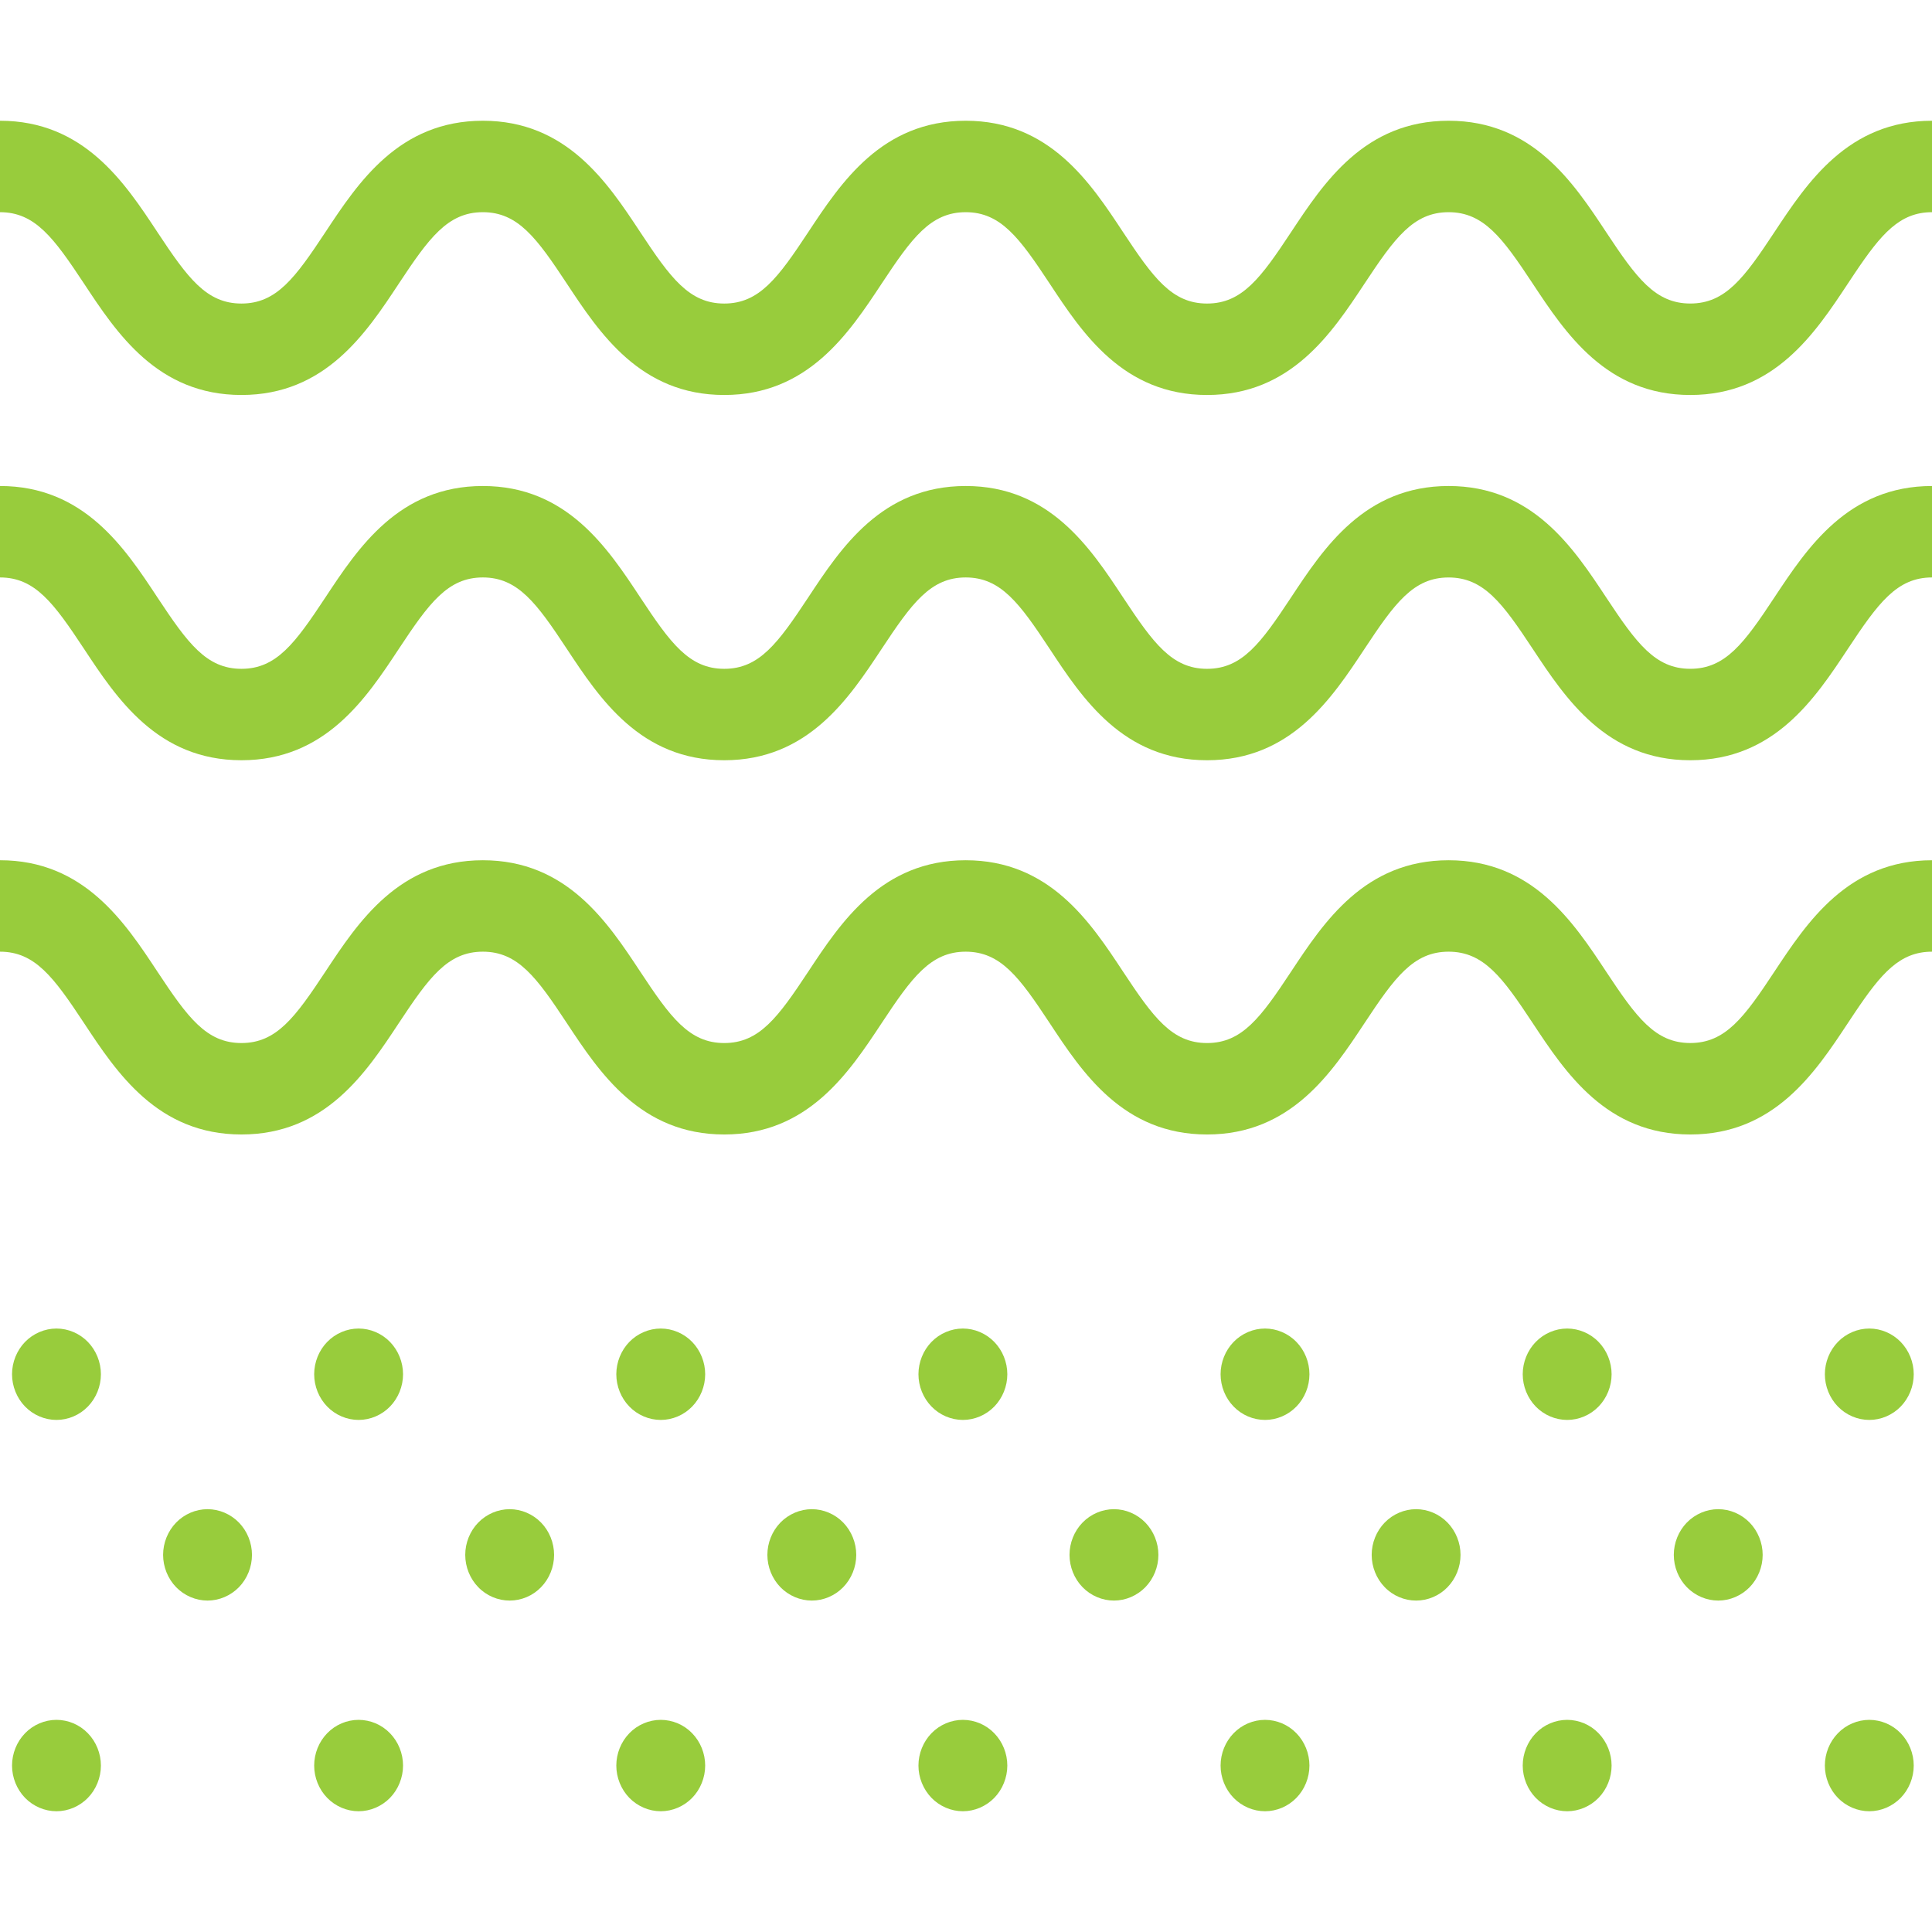
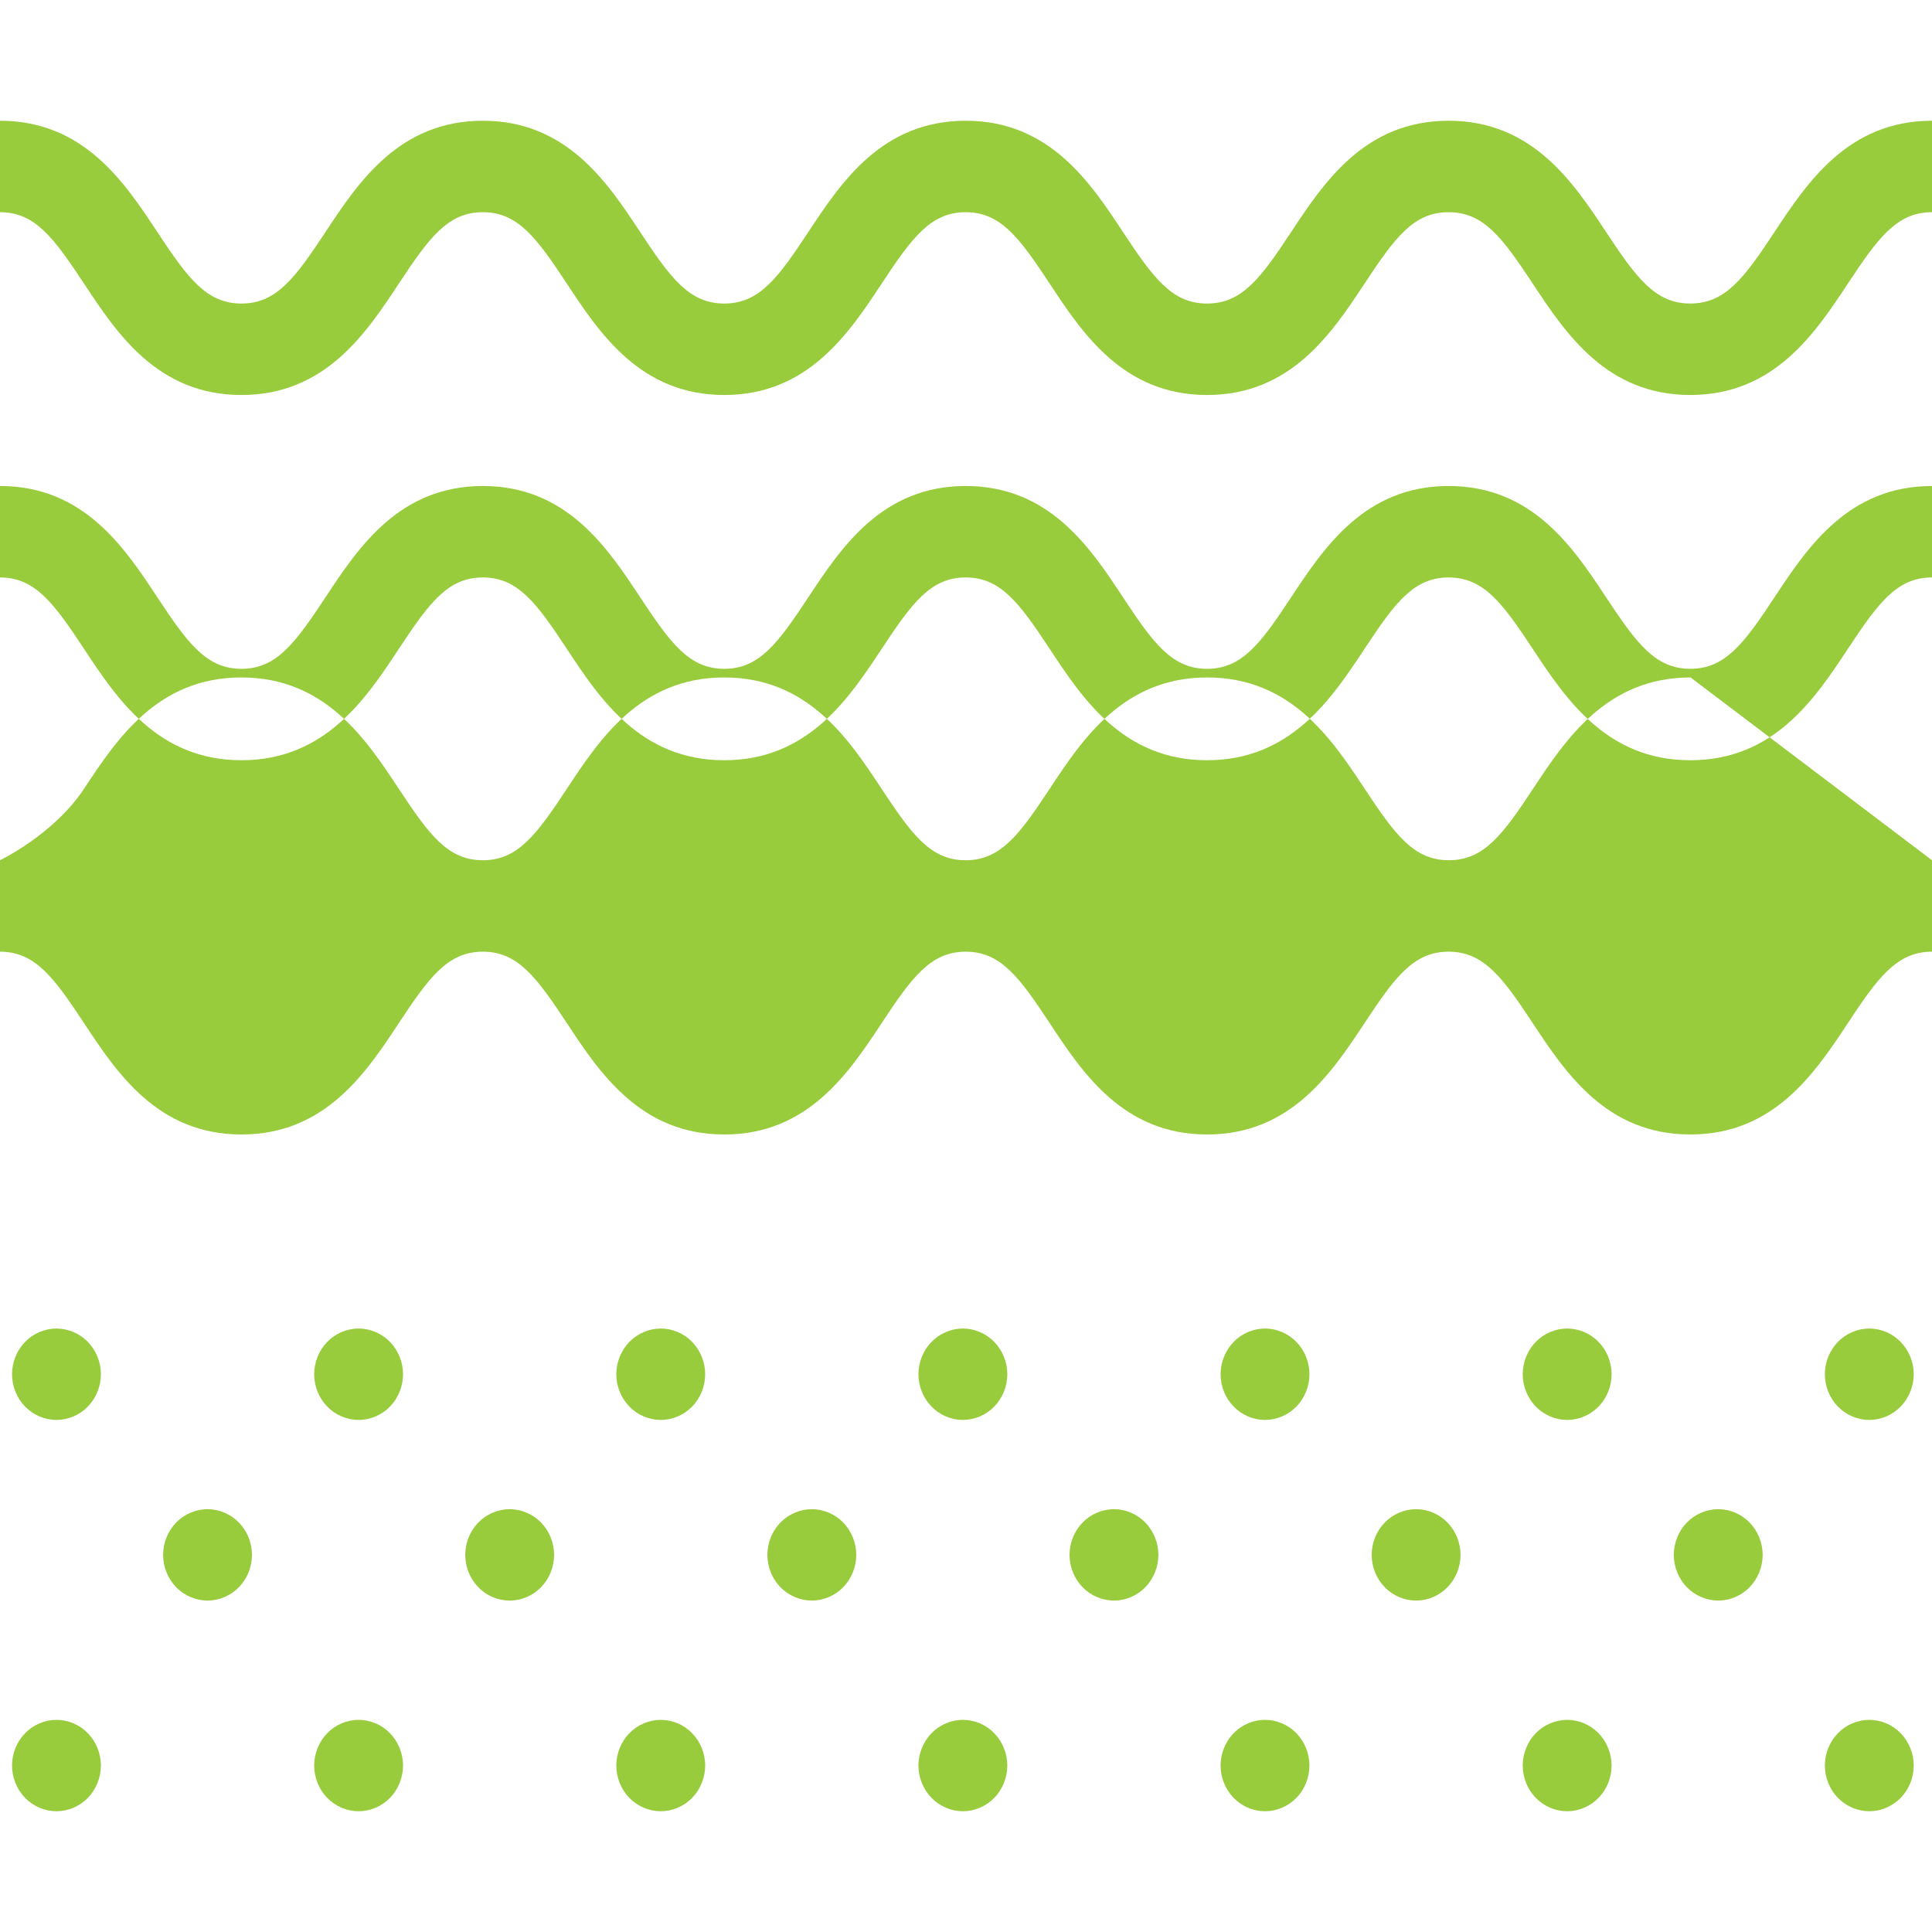
<svg xmlns="http://www.w3.org/2000/svg" width="88" height="88" viewBox="0 0 88 88">
  <g fill="#98cc3c" fill-rule="evenodd">
    <g>
      <g>
        <g filter="" transform="translate(-521 -1235) translate(0 1188) translate(461 41)">
          <g>
-             <path d="M57.62 78.337c.532 0 1.054.22 1.43.61.377.387.593.924.593 1.472 0 .547-.216 1.084-.593 1.471-.376.387-.898.61-1.43.61-.533 0-1.055-.223-1.431-.61-.377-.387-.593-.924-.593-1.471 0-.548.216-1.085.593-1.472.376-.39.898-.61 1.43-.61zm-13.762 0c.532 0 1.054.22 1.43.61.377.387.594.924.594 1.472 0 .547-.217 1.084-.593 1.471-.377.387-.899.61-1.431.61s-1.054-.223-1.43-.61c-.377-.39-.594-.924-.594-1.471 0-.548.217-1.085.593-1.472.377-.39.899-.61 1.43-.61zm41.286 0c.532 0 1.054.22 1.43.61.377.387.594.924.594 1.472 0 .547-.217 1.084-.593 1.471-.377.387-.899.61-1.431.61s-1.055-.223-1.431-.61c-.377-.387-.593-.924-.593-1.471 0-.552.216-1.085.593-1.472.376-.39.899-.61 1.43-.61zm-13.762 0c.532 0 1.055.22 1.431.61.376.387.593.924.593 1.472 0 .547-.217 1.084-.593 1.471s-.899.61-1.43.61c-.533 0-1.055-.223-1.432-.61-.376-.387-.593-.924-.593-1.471 0-.548.217-1.085.593-1.472.377-.39.899-.61 1.431-.61zm-68.81 0c.532 0 1.054.22 1.43.61.377.387.594.924.594 1.472 0 .547-.217 1.084-.593 1.471-.377.387-.899.61-1.43.61-.533 0-1.055-.223-1.432-.61-.376-.387-.593-.924-.593-1.471 0-.548.217-1.085.593-1.472.377-.39.899-.61 1.431-.61zm13.762 0c.534 0 1.054.22 1.43.61.377.387.594.92.594 1.472 0 .547-.217 1.084-.593 1.471-.377.387-.899.61-1.431.61-.533 0-1.055-.223-1.431-.61-.377-.387-.593-.924-.593-1.471 0-.548.216-1.085.593-1.472.376-.39.898-.61 1.43-.61zm13.762 0c.533 0 1.055.22 1.431.61.377.387.593.924.593 1.472 0 .547-.216 1.084-.593 1.471-.376.387-.898.61-1.43.61-.533 0-1.055-.223-1.432-.61-.376-.387-.593-.924-.593-1.471 0-.548.217-1.085.593-1.472.377-.39.899-.61 1.431-.61zm-6.882-9.596c.533 0 1.055.223 1.431.61.377.387.593.924.593 1.471 0 .55-.216 1.085-.593 1.472-.376.391-.898.61-1.43.61-.533 0-1.055-.219-1.431-.61-.377-.387-.593-.922-.593-1.472 0-.547.216-1.084.593-1.471.376-.387.898-.61 1.43-.61zm-13.761 0c.532 0 1.054.223 1.43.61.377.387.594.924.594 1.471 0 .55-.217 1.085-.593 1.472-.377.387-.899.61-1.431.61s-1.055-.223-1.431-.61c-.376-.387-.593-.922-.593-1.472 0-.547.217-1.084.593-1.471s.899-.61 1.43-.61zm41.286 0c.532 0 1.054.223 1.43.61.377.387.594.924.594 1.471 0 .55-.217 1.085-.593 1.472-.377.387-.899.61-1.431.61-.533 0-1.055-.223-1.431-.61-.377-.387-.593-.922-.593-1.472 0-.547.216-1.084.593-1.471.376-.387.898-.61 1.43-.61zm-13.762 0c.532 0 1.055.223 1.431.61.376.387.593.924.593 1.471 0 .55-.217 1.085-.593 1.472s-.899.61-1.43.61c-.533 0-1.055-.223-1.432-.61-.376-.387-.593-.922-.593-1.472 0-.547.217-1.084.593-1.471.377-.387.899-.61 1.431-.61zm41.286 0c.532 0 1.054.223 1.43.61.377.387.594.924.594 1.471 0 .55-.217 1.085-.593 1.472-.377.387-.899.61-1.431.61s-1.054-.223-1.43-.61c-.377-.387-.594-.922-.594-1.472 0-.547.217-1.084.593-1.471.377-.387.899-.61 1.431-.61zm-13.762 0c.533 0 1.055.223 1.431.61.377.387.593.924.593 1.471 0 .55-.216 1.085-.593 1.472-.376.391-.898.61-1.43.61-.533 0-1.055-.219-1.431-.61-.377-.387-.593-.922-.593-1.472 0-.547.216-1.084.593-1.471.376-.387.896-.61 1.43-.61zm-48.167-8.228c.532 0 1.054.222 1.43.61.377.387.594.924.594 1.471 0 .55-.217 1.085-.593 1.472-.377.389-.899.61-1.431.61-.533 0-1.055-.221-1.431-.61-.377-.387-.593-.922-.593-1.472 0-.547.216-1.084.593-1.471.376-.388.898-.61 1.43-.61zm13.762 0c.533 0 1.055.222 1.431.61.377.389.593.924.593 1.471 0 .55-.216 1.085-.593 1.472-.376.389-.898.61-1.43.61-.533 0-1.055-.221-1.432-.61-.376-.387-.593-.922-.593-1.472 0-.547.217-1.084.593-1.471.377-.388.899-.61 1.431-.61zm-27.524 0c.532 0 1.054.222 1.43.61.377.387.594.924.594 1.471 0 .55-.217 1.085-.593 1.472-.377.389-.899.61-1.43.61-.533 0-1.055-.221-1.432-.61-.376-.387-.593-.922-.593-1.472 0-.547.217-1.084.593-1.471.377-.388.899-.61 1.431-.61zm55.048 0c.532 0 1.054.222 1.43.61.377.387.593.924.593 1.471 0 .55-.216 1.085-.593 1.472-.376.389-.898.61-1.43.61-.533 0-1.055-.221-1.431-.61-.377-.387-.593-.922-.593-1.472 0-.547.216-1.084.593-1.471.376-.388.898-.61 1.43-.61zm-13.762 0c.532 0 1.054.222 1.43.61.377.387.594.924.594 1.471 0 .55-.217 1.085-.593 1.472-.377.389-.899.61-1.431.61s-1.054-.221-1.43-.61c-.377-.387-.594-.922-.594-1.472 0-.547.217-1.084.593-1.471.377-.388.899-.61 1.43-.61zm41.286 0c.532 0 1.054.222 1.43.61.377.387.594.924.594 1.471 0 .55-.217 1.085-.593 1.472-.377.389-.899.61-1.431.61s-1.055-.221-1.431-.61c-.377-.387-.593-.922-.593-1.472 0-.547.216-1.084.593-1.471.376-.388.899-.61 1.43-.61zm-13.762 0c.532 0 1.055.222 1.431.61.376.387.593.924.593 1.471 0 .55-.217 1.085-.593 1.472-.376.389-.899.61-1.43.61-.533 0-1.055-.221-1.432-.61-.376-.387-.593-.922-.593-1.472 0-.547.217-1.084.593-1.471.377-.388.899-.61 1.431-.61zM88 39.183v4.165c-1.47 0-2.31.986-3.498 2.75l-.333.501c-1.494 2.26-3.354 5.075-7.179 5.075-3.823 0-5.683-2.814-7.178-5.075-1.372-2.077-2.228-3.251-3.831-3.251-1.601 0-2.455 1.174-3.827 3.251-1.494 2.26-3.352 5.075-7.175 5.075-3.82 0-5.679-2.814-7.17-5.077-1.37-2.075-2.224-3.249-3.823-3.249-1.599 0-2.453 1.174-3.825 3.25-1.494 2.262-3.352 5.076-7.173 5.076-3.82 0-5.678-2.814-7.172-5.077-1.37-2.075-2.224-3.249-3.823-3.249-1.599 0-2.453 1.174-3.825 3.25-1.492 2.262-3.35 5.076-7.17 5.076-3.822 0-5.68-2.814-7.173-5.077C2.453 44.522 1.601 43.348 0 43.348v-4.165c3.823 0 5.68 2.814 7.172 5.077 1.373 2.075 2.225 3.249 3.825 3.249s2.451-1.174 3.823-3.25c1.494-2.262 3.352-5.076 7.173-5.076 3.82 0 5.679 2.814 7.172 5.077 1.37 2.075 2.225 3.249 3.823 3.249 1.6 0 2.453-1.174 3.825-3.25 1.494-2.262 3.352-5.076 7.173-5.076 3.82 0 5.679 2.814 7.17 5.077 1.372 2.075 2.224 3.249 3.823 3.249 1.601 0 2.455-1.174 3.827-3.251 1.494-2.26 3.354-5.075 7.175-5.075 3.825 0 5.685 2.814 7.178 5.075 1.374 2.077 2.229 3.25 3.831 3.25 1.603 0 2.46-1.173 3.831-3.25 1.496-2.26 3.356-5.075 7.179-5.075zm0-17.046v4.165c-1.603 0-2.457 1.174-3.831 3.251-1.494 2.26-3.354 5.075-7.179 5.075-3.823 0-5.683-2.814-7.178-5.075-1.372-2.077-2.228-3.25-3.831-3.25-1.601 0-2.455 1.173-3.827 3.25-1.494 2.26-3.352 5.075-7.175 5.075-3.82 0-5.679-2.814-7.17-5.077-1.37-2.075-2.224-3.249-3.823-3.249-1.599 0-2.453 1.174-3.825 3.25-1.494 2.262-3.352 5.076-7.173 5.076-3.82 0-5.678-2.814-7.172-5.077-1.37-2.075-2.224-3.249-3.823-3.249-1.599 0-2.453 1.174-3.825 3.25-1.492 2.262-3.35 5.076-7.17 5.076-3.822 0-5.68-2.814-7.173-5.077C2.453 27.476 1.601 26.302 0 26.302v-4.165c3.823 0 5.68 2.814 7.172 5.077 1.373 2.075 2.225 3.25 3.825 3.25s2.451-1.175 3.823-3.25c1.494-2.263 3.352-5.077 7.173-5.077 3.82 0 5.679 2.814 7.172 5.077 1.37 2.075 2.225 3.25 3.823 3.25 1.6 0 2.453-1.175 3.825-3.25 1.494-2.263 3.352-5.077 7.173-5.077 3.82 0 5.679 2.814 7.17 5.077 1.372 2.075 2.224 3.25 3.823 3.25 1.601 0 2.455-1.175 3.827-3.252 1.494-2.26 3.354-5.075 7.175-5.075 3.825 0 5.685 2.814 7.178 5.075 1.374 2.077 2.229 3.251 3.831 3.251 1.603 0 2.46-1.174 3.831-3.251 1.496-2.26 3.356-5.075 7.179-5.075zM88 5.5v4.165c-1.47 0-2.31.986-3.498 2.75l-.333.501c-1.494 2.26-3.354 5.075-7.179 5.075-3.823 0-5.683-2.814-7.178-5.075-1.372-2.077-2.228-3.251-3.831-3.251-1.601 0-2.455 1.174-3.827 3.251-1.494 2.26-3.352 5.075-7.175 5.075-3.82 0-5.679-2.814-7.17-5.077-1.37-2.075-2.224-3.249-3.823-3.249-1.599 0-2.453 1.174-3.825 3.25-1.494 2.262-3.352 5.076-7.173 5.076-3.82 0-5.678-2.814-7.172-5.077-1.37-2.075-2.224-3.249-3.823-3.249-1.599 0-2.453 1.174-3.825 3.25-1.492 2.262-3.35 5.076-7.17 5.076-3.822 0-5.68-2.814-7.173-5.077C2.453 10.84 1.601 9.665 0 9.665V5.5c3.823 0 5.68 2.814 7.172 5.077 1.373 2.075 2.225 3.249 3.825 3.249s2.451-1.174 3.823-3.25C16.314 8.315 18.172 5.5 21.993 5.5c3.82 0 5.679 2.814 7.172 5.077 1.37 2.075 2.225 3.249 3.823 3.249 1.6 0 2.453-1.174 3.825-3.25C38.307 8.315 40.165 5.5 43.986 5.5c3.82 0 5.679 2.814 7.17 5.077 1.372 2.075 2.224 3.249 3.823 3.249 1.601 0 2.455-1.174 3.827-3.251C60.3 8.315 62.16 5.5 65.981 5.5c3.825 0 5.685 2.814 7.178 5.075 1.374 2.077 2.229 3.25 3.831 3.25 1.603 0 2.46-1.173 3.831-3.25C82.317 8.315 84.177 5.5 88 5.5z" transform="translate(60 6)" />
+             <path d="M57.62 78.337c.532 0 1.054.22 1.43.61.377.387.593.924.593 1.472 0 .547-.216 1.084-.593 1.471-.376.387-.898.61-1.43.61-.533 0-1.055-.223-1.431-.61-.377-.387-.593-.924-.593-1.471 0-.548.216-1.085.593-1.472.376-.39.898-.61 1.43-.61zm-13.762 0c.532 0 1.054.22 1.43.61.377.387.594.924.594 1.472 0 .547-.217 1.084-.593 1.471-.377.387-.899.61-1.431.61s-1.054-.223-1.43-.61c-.377-.39-.594-.924-.594-1.471 0-.548.217-1.085.593-1.472.377-.39.899-.61 1.43-.61zm41.286 0c.532 0 1.054.22 1.43.61.377.387.594.924.594 1.472 0 .547-.217 1.084-.593 1.471-.377.387-.899.61-1.431.61s-1.055-.223-1.431-.61c-.377-.387-.593-.924-.593-1.471 0-.552.216-1.085.593-1.472.376-.39.899-.61 1.43-.61zm-13.762 0c.532 0 1.055.22 1.431.61.376.387.593.924.593 1.472 0 .547-.217 1.084-.593 1.471s-.899.61-1.43.61c-.533 0-1.055-.223-1.432-.61-.376-.387-.593-.924-.593-1.471 0-.548.217-1.085.593-1.472.377-.39.899-.61 1.431-.61zm-68.81 0c.532 0 1.054.22 1.43.61.377.387.594.924.594 1.472 0 .547-.217 1.084-.593 1.471-.377.387-.899.61-1.43.61-.533 0-1.055-.223-1.432-.61-.376-.387-.593-.924-.593-1.471 0-.548.217-1.085.593-1.472.377-.39.899-.61 1.431-.61zm13.762 0c.534 0 1.054.22 1.43.61.377.387.594.92.594 1.472 0 .547-.217 1.084-.593 1.471-.377.387-.899.61-1.431.61-.533 0-1.055-.223-1.431-.61-.377-.387-.593-.924-.593-1.471 0-.548.216-1.085.593-1.472.376-.39.898-.61 1.43-.61zm13.762 0c.533 0 1.055.22 1.431.61.377.387.593.924.593 1.472 0 .547-.216 1.084-.593 1.471-.376.387-.898.61-1.43.61-.533 0-1.055-.223-1.432-.61-.376-.387-.593-.924-.593-1.471 0-.548.217-1.085.593-1.472.377-.39.899-.61 1.431-.61zm-6.882-9.596c.533 0 1.055.223 1.431.61.377.387.593.924.593 1.471 0 .55-.216 1.085-.593 1.472-.376.391-.898.61-1.43.61-.533 0-1.055-.219-1.431-.61-.377-.387-.593-.922-.593-1.472 0-.547.216-1.084.593-1.471.376-.387.898-.61 1.43-.61zm-13.761 0c.532 0 1.054.223 1.43.61.377.387.594.924.594 1.471 0 .55-.217 1.085-.593 1.472-.377.387-.899.61-1.431.61s-1.055-.223-1.431-.61c-.376-.387-.593-.922-.593-1.472 0-.547.217-1.084.593-1.471s.899-.61 1.43-.61zm41.286 0c.532 0 1.054.223 1.43.61.377.387.594.924.594 1.471 0 .55-.217 1.085-.593 1.472-.377.387-.899.61-1.431.61-.533 0-1.055-.223-1.431-.61-.377-.387-.593-.922-.593-1.472 0-.547.216-1.084.593-1.471.376-.387.898-.61 1.43-.61zm-13.762 0c.532 0 1.055.223 1.431.61.376.387.593.924.593 1.471 0 .55-.217 1.085-.593 1.472s-.899.61-1.43.61c-.533 0-1.055-.223-1.432-.61-.376-.387-.593-.922-.593-1.472 0-.547.217-1.084.593-1.471.377-.387.899-.61 1.431-.61zm41.286 0c.532 0 1.054.223 1.43.61.377.387.594.924.594 1.471 0 .55-.217 1.085-.593 1.472-.377.387-.899.61-1.431.61s-1.054-.223-1.43-.61c-.377-.387-.594-.922-.594-1.472 0-.547.217-1.084.593-1.471.377-.387.899-.61 1.431-.61zm-13.762 0c.533 0 1.055.223 1.431.61.377.387.593.924.593 1.471 0 .55-.216 1.085-.593 1.472-.376.391-.898.61-1.43.61-.533 0-1.055-.219-1.431-.61-.377-.387-.593-.922-.593-1.472 0-.547.216-1.084.593-1.471.376-.387.896-.61 1.43-.61zm-48.167-8.228c.532 0 1.054.222 1.43.61.377.387.594.924.594 1.471 0 .55-.217 1.085-.593 1.472-.377.389-.899.61-1.431.61-.533 0-1.055-.221-1.431-.61-.377-.387-.593-.922-.593-1.472 0-.547.216-1.084.593-1.471.376-.388.898-.61 1.43-.61zm13.762 0c.533 0 1.055.222 1.431.61.377.389.593.924.593 1.471 0 .55-.216 1.085-.593 1.472-.376.389-.898.61-1.43.61-.533 0-1.055-.221-1.432-.61-.376-.387-.593-.922-.593-1.472 0-.547.217-1.084.593-1.471.377-.388.899-.61 1.431-.61zm-27.524 0c.532 0 1.054.222 1.43.61.377.387.594.924.594 1.471 0 .55-.217 1.085-.593 1.472-.377.389-.899.61-1.43.61-.533 0-1.055-.221-1.432-.61-.376-.387-.593-.922-.593-1.472 0-.547.217-1.084.593-1.471.377-.388.899-.61 1.431-.61zm55.048 0c.532 0 1.054.222 1.43.61.377.387.593.924.593 1.471 0 .55-.216 1.085-.593 1.472-.376.389-.898.61-1.43.61-.533 0-1.055-.221-1.431-.61-.377-.387-.593-.922-.593-1.472 0-.547.216-1.084.593-1.471.376-.388.898-.61 1.43-.61zm-13.762 0c.532 0 1.054.222 1.43.61.377.387.594.924.594 1.471 0 .55-.217 1.085-.593 1.472-.377.389-.899.61-1.431.61s-1.054-.221-1.43-.61c-.377-.387-.594-.922-.594-1.472 0-.547.217-1.084.593-1.471.377-.388.899-.61 1.43-.61zm41.286 0c.532 0 1.054.222 1.43.61.377.387.594.924.594 1.471 0 .55-.217 1.085-.593 1.472-.377.389-.899.61-1.431.61s-1.055-.221-1.431-.61c-.377-.387-.593-.922-.593-1.472 0-.547.216-1.084.593-1.471.376-.388.899-.61 1.43-.61zm-13.762 0c.532 0 1.055.222 1.431.61.376.387.593.924.593 1.471 0 .55-.217 1.085-.593 1.472-.376.389-.899.61-1.43.61-.533 0-1.055-.221-1.432-.61-.376-.387-.593-.922-.593-1.472 0-.547.217-1.084.593-1.471.377-.388.899-.61 1.431-.61zM88 39.183v4.165c-1.47 0-2.31.986-3.498 2.75l-.333.501c-1.494 2.26-3.354 5.075-7.179 5.075-3.823 0-5.683-2.814-7.178-5.075-1.372-2.077-2.228-3.251-3.831-3.251-1.601 0-2.455 1.174-3.827 3.251-1.494 2.26-3.352 5.075-7.175 5.075-3.82 0-5.679-2.814-7.17-5.077-1.37-2.075-2.224-3.249-3.823-3.249-1.599 0-2.453 1.174-3.825 3.25-1.494 2.262-3.352 5.076-7.173 5.076-3.82 0-5.678-2.814-7.172-5.077-1.37-2.075-2.224-3.249-3.823-3.249-1.599 0-2.453 1.174-3.825 3.25-1.492 2.262-3.35 5.076-7.17 5.076-3.822 0-5.68-2.814-7.173-5.077C2.453 44.522 1.601 43.348 0 43.348v-4.165s2.451-1.174 3.823-3.25c1.494-2.262 3.352-5.076 7.173-5.076 3.82 0 5.679 2.814 7.172 5.077 1.37 2.075 2.225 3.249 3.823 3.249 1.6 0 2.453-1.174 3.825-3.25 1.494-2.262 3.352-5.076 7.173-5.076 3.82 0 5.679 2.814 7.17 5.077 1.372 2.075 2.224 3.249 3.823 3.249 1.601 0 2.455-1.174 3.827-3.251 1.494-2.26 3.354-5.075 7.175-5.075 3.825 0 5.685 2.814 7.178 5.075 1.374 2.077 2.229 3.25 3.831 3.25 1.603 0 2.46-1.173 3.831-3.25 1.496-2.26 3.356-5.075 7.179-5.075zm0-17.046v4.165c-1.603 0-2.457 1.174-3.831 3.251-1.494 2.26-3.354 5.075-7.179 5.075-3.823 0-5.683-2.814-7.178-5.075-1.372-2.077-2.228-3.25-3.831-3.25-1.601 0-2.455 1.173-3.827 3.25-1.494 2.26-3.352 5.075-7.175 5.075-3.82 0-5.679-2.814-7.17-5.077-1.37-2.075-2.224-3.249-3.823-3.249-1.599 0-2.453 1.174-3.825 3.25-1.494 2.262-3.352 5.076-7.173 5.076-3.82 0-5.678-2.814-7.172-5.077-1.37-2.075-2.224-3.249-3.823-3.249-1.599 0-2.453 1.174-3.825 3.25-1.492 2.262-3.35 5.076-7.17 5.076-3.822 0-5.68-2.814-7.173-5.077C2.453 27.476 1.601 26.302 0 26.302v-4.165c3.823 0 5.68 2.814 7.172 5.077 1.373 2.075 2.225 3.25 3.825 3.25s2.451-1.175 3.823-3.25c1.494-2.263 3.352-5.077 7.173-5.077 3.82 0 5.679 2.814 7.172 5.077 1.37 2.075 2.225 3.25 3.823 3.25 1.6 0 2.453-1.175 3.825-3.25 1.494-2.263 3.352-5.077 7.173-5.077 3.82 0 5.679 2.814 7.17 5.077 1.372 2.075 2.224 3.25 3.823 3.25 1.601 0 2.455-1.175 3.827-3.252 1.494-2.26 3.354-5.075 7.175-5.075 3.825 0 5.685 2.814 7.178 5.075 1.374 2.077 2.229 3.251 3.831 3.251 1.603 0 2.46-1.174 3.831-3.251 1.496-2.26 3.356-5.075 7.179-5.075zM88 5.5v4.165c-1.47 0-2.31.986-3.498 2.75l-.333.501c-1.494 2.26-3.354 5.075-7.179 5.075-3.823 0-5.683-2.814-7.178-5.075-1.372-2.077-2.228-3.251-3.831-3.251-1.601 0-2.455 1.174-3.827 3.251-1.494 2.26-3.352 5.075-7.175 5.075-3.82 0-5.679-2.814-7.17-5.077-1.37-2.075-2.224-3.249-3.823-3.249-1.599 0-2.453 1.174-3.825 3.25-1.494 2.262-3.352 5.076-7.173 5.076-3.82 0-5.678-2.814-7.172-5.077-1.37-2.075-2.224-3.249-3.823-3.249-1.599 0-2.453 1.174-3.825 3.25-1.492 2.262-3.35 5.076-7.17 5.076-3.822 0-5.68-2.814-7.173-5.077C2.453 10.84 1.601 9.665 0 9.665V5.5c3.823 0 5.68 2.814 7.172 5.077 1.373 2.075 2.225 3.249 3.825 3.249s2.451-1.174 3.823-3.25C16.314 8.315 18.172 5.5 21.993 5.5c3.82 0 5.679 2.814 7.172 5.077 1.37 2.075 2.225 3.249 3.823 3.249 1.6 0 2.453-1.174 3.825-3.25C38.307 8.315 40.165 5.5 43.986 5.5c3.82 0 5.679 2.814 7.17 5.077 1.372 2.075 2.224 3.249 3.823 3.249 1.601 0 2.455-1.174 3.827-3.251C60.3 8.315 62.16 5.5 65.981 5.5c3.825 0 5.685 2.814 7.178 5.075 1.374 2.077 2.229 3.25 3.831 3.25 1.603 0 2.46-1.173 3.831-3.25C82.317 8.315 84.177 5.5 88 5.5z" transform="translate(60 6)" />
          </g>
        </g>
      </g>
    </g>
  </g>
</svg>